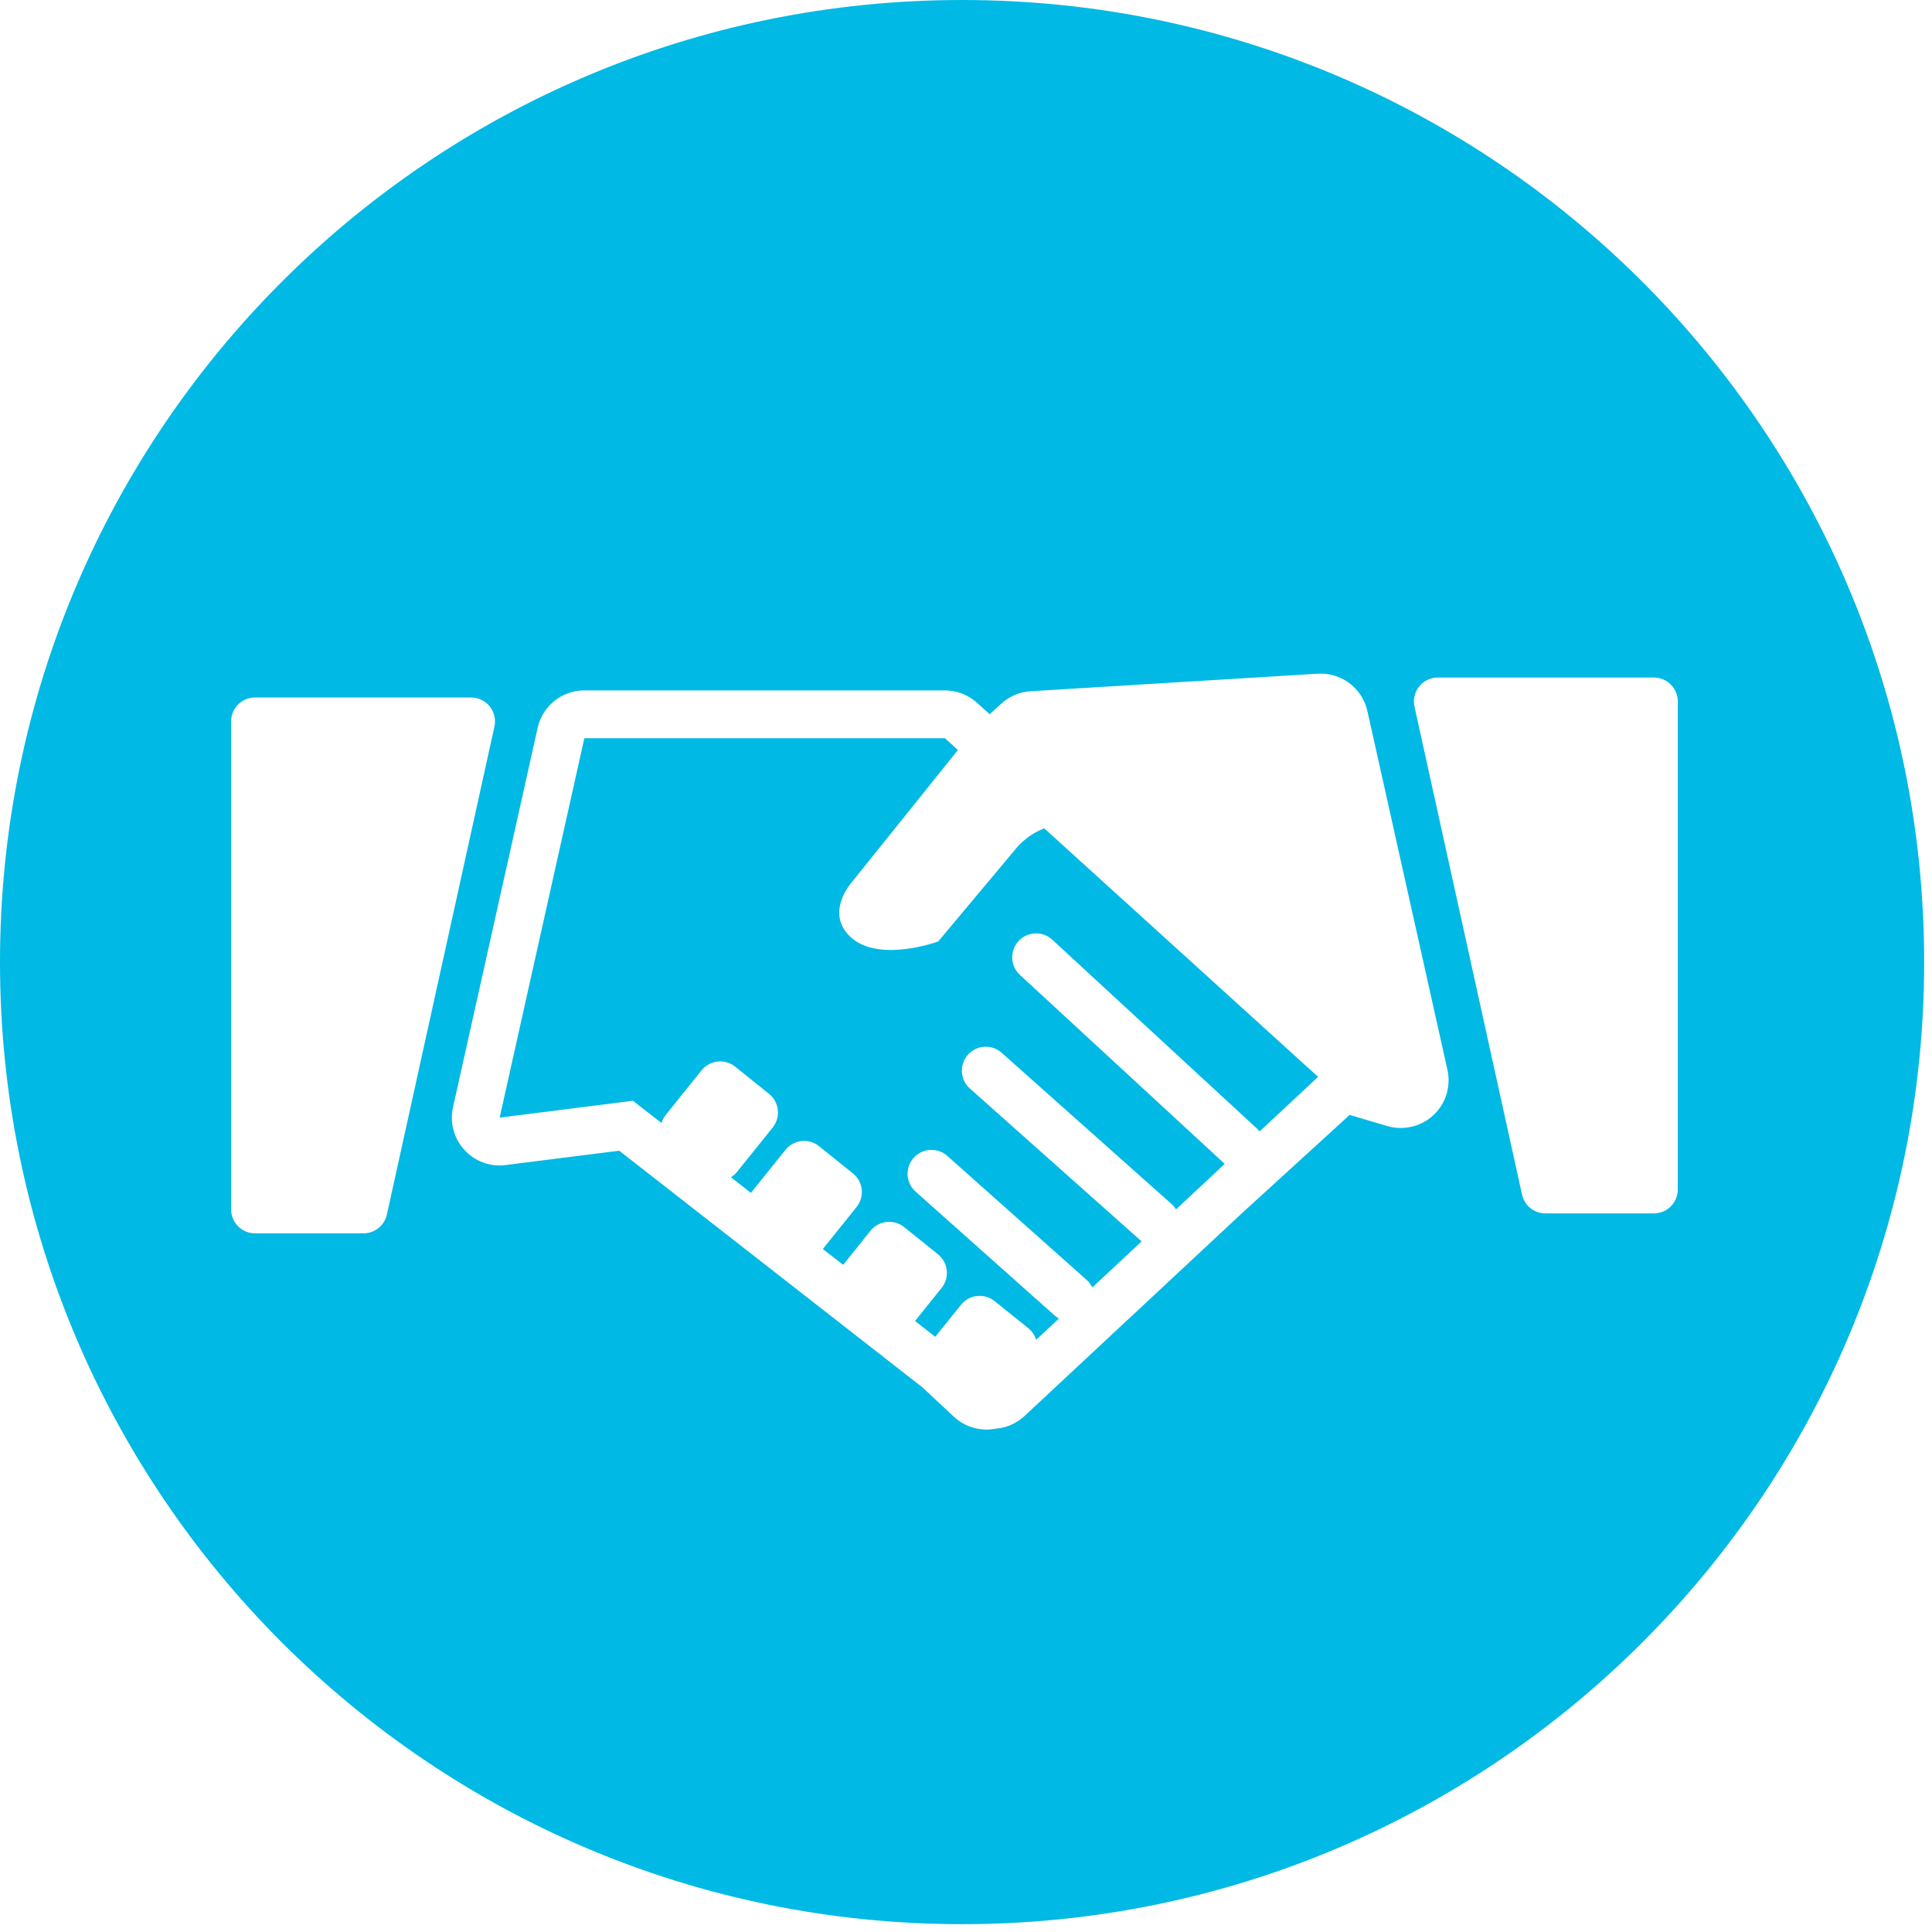
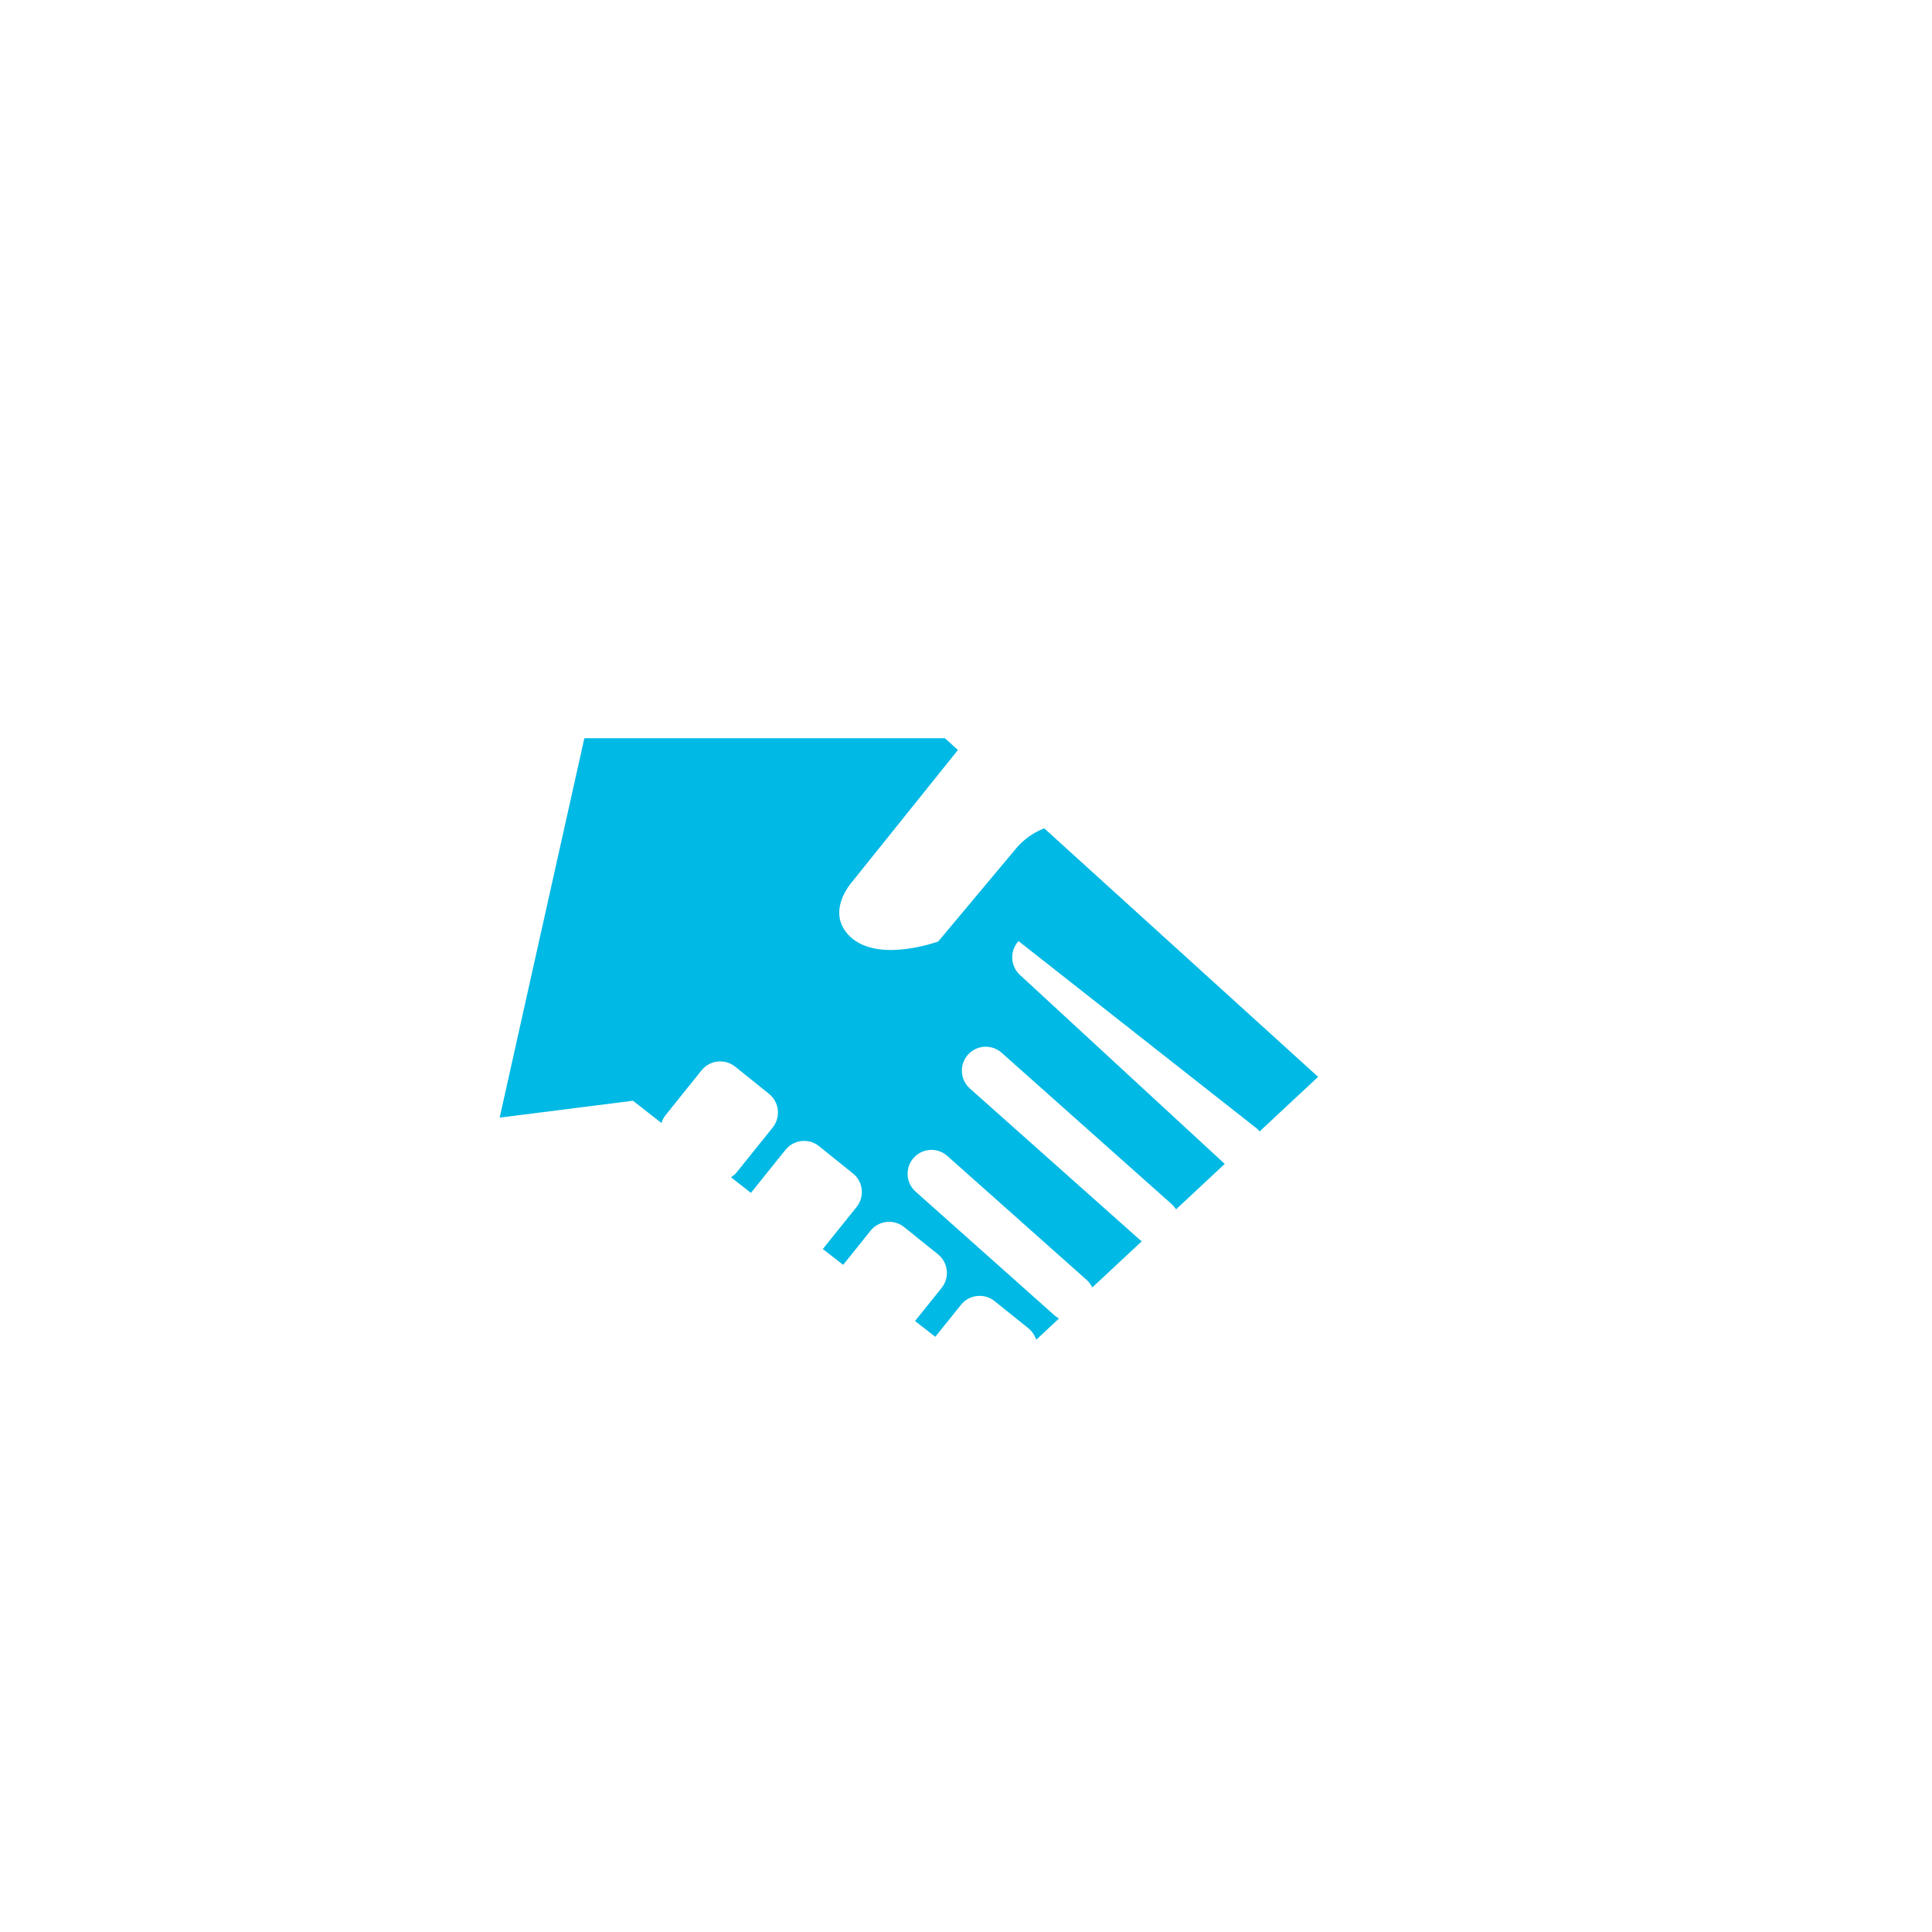
<svg xmlns="http://www.w3.org/2000/svg" width="37px" height="37px" viewBox="0 0 37 37" version="1.1">
  <g id="Page-1" stroke="none" stroke-width="1" fill-rule="evenodd">
    <g id="FLO23018_Fairtrade_icons__EPS" transform="translate(-126, -693)" fill="#00B9E4">
      <g id="Group-7" transform="translate(126, 693)">
-         <path d="M19.461,16.247 L17.968,18.03 C17.968,18.03 16.767,18.474 16.242,17.898 C16.131,17.776 16.084,17.649 16.074,17.526 C16.048,17.181 16.325,16.88 16.325,16.88 L16.913,16.148 L18.345,14.364 L18.271,14.296 L18.097,14.138 L11.191,14.138 L9.569,21.404 L11.865,21.113 L12.121,21.08 L12.668,21.507 C12.684,21.454 12.71,21.403 12.747,21.357 L12.748,21.355 L13.034,20.998 L13.436,20.498 C13.594,20.301 13.882,20.27 14.08,20.428 L14.728,20.949 C14.925,21.107 14.956,21.395 14.799,21.592 L14.316,22.193 L14.11,22.449 C14.082,22.484 14.048,22.513 14.013,22.537 C14.008,22.54 14.003,22.544 13.999,22.546 L14.145,22.66 L14.381,22.845 L14.652,22.507 L15.043,22.021 C15.201,21.824 15.489,21.792 15.686,21.951 L16.334,22.472 C16.532,22.63 16.563,22.918 16.405,23.115 L15.933,23.702 L15.758,23.92 L16.147,24.223 L16.295,24.04 L16.671,23.57 C16.83,23.373 17.118,23.342 17.315,23.5 L17.963,24.021 C18.16,24.18 18.192,24.468 18.033,24.665 L17.576,25.234 L17.524,25.299 L17.912,25.601 L17.936,25.571 L18.404,24.989 C18.562,24.791 18.851,24.76 19.048,24.918 L19.696,25.439 C19.755,25.486 19.797,25.546 19.826,25.61 C19.833,25.625 19.84,25.641 19.846,25.657 L20.28,25.252 C20.267,25.245 20.256,25.236 20.244,25.228 C20.231,25.218 20.216,25.209 20.203,25.198 L17.535,22.821 C17.346,22.653 17.329,22.364 17.497,22.175 C17.665,21.986 17.954,21.969 18.143,22.138 L20.813,24.514 C20.85,24.547 20.878,24.586 20.902,24.627 C20.908,24.637 20.914,24.645 20.919,24.656 L21.866,23.772 C21.861,23.768 21.856,23.765 21.851,23.76 C21.845,23.756 21.838,23.752 21.833,23.747 L18.574,20.846 C18.385,20.677 18.369,20.388 18.537,20.199 C18.705,20.01 18.995,19.994 19.183,20.162 L22.442,23.063 C22.472,23.09 22.496,23.121 22.517,23.152 C22.519,23.155 22.52,23.158 22.522,23.161 L23.167,22.559 L23.455,22.29 L19.532,18.67 C19.346,18.498 19.335,18.209 19.506,18.023 C19.677,17.837 19.967,17.825 20.153,17.997 L24.077,21.618 C24.094,21.634 24.108,21.651 24.122,21.669 L25.243,20.623 L19.999,15.864 C19.655,15.994 19.461,16.247 19.461,16.247" id="Fill-522" />
-         <path d="M31.675,23.238 L29.596,23.238 C29.381,23.238 29.195,23.089 29.149,22.879 L27.089,13.532 C27.059,13.397 27.092,13.255 27.179,13.147 C27.265,13.039 27.397,12.976 27.536,12.976 L31.675,12.976 C31.927,12.976 32.132,13.181 32.132,13.434 L32.132,22.78 C32.132,23.033 31.927,23.238 31.675,23.238 Z M27.452,21.356 C27.28,21.517 27.056,21.602 26.826,21.602 C26.739,21.602 26.652,21.59 26.567,21.565 L25.847,21.352 L23.787,23.232 L19.621,27.118 C19.465,27.264 19.269,27.345 19.068,27.361 C19.01,27.372 18.952,27.378 18.892,27.378 C18.668,27.378 18.443,27.296 18.268,27.132 L17.666,26.57 L11.858,22.037 L9.684,22.312 C9.646,22.317 9.607,22.32 9.569,22.32 C9.313,22.32 9.067,22.212 8.893,22.021 C8.691,21.8 8.61,21.495 8.676,21.204 L10.297,13.938 C10.391,13.52 10.761,13.222 11.191,13.222 L18.097,13.222 C18.324,13.222 18.543,13.307 18.712,13.46 L18.953,13.678 L19.178,13.474 C19.332,13.334 19.53,13.25 19.737,13.238 L25.237,12.902 C25.256,12.901 25.275,12.901 25.294,12.901 C25.72,12.901 26.093,13.196 26.187,13.617 L27.72,20.487 C27.791,20.804 27.689,21.135 27.452,21.356 Z M6.962,23.62 L4.884,23.62 C4.631,23.62 4.426,23.415 4.426,23.163 L4.426,13.816 C4.426,13.563 4.631,13.358 4.884,13.358 L9.022,13.358 C9.161,13.358 9.292,13.421 9.379,13.529 C9.466,13.638 9.499,13.779 9.469,13.915 L7.409,23.261 C7.363,23.471 7.177,23.62 6.962,23.62 Z M18.425,0 C8.249,0 0,8.249 0,18.425 C0,28.601 8.249,36.85 18.425,36.85 C28.601,36.85 36.85,28.601 36.85,18.425 C36.85,8.249 28.601,0 18.425,0 L18.425,0 Z" id="Fill-523" />
+         <path d="M19.461,16.247 L17.968,18.03 C17.968,18.03 16.767,18.474 16.242,17.898 C16.131,17.776 16.084,17.649 16.074,17.526 C16.048,17.181 16.325,16.88 16.325,16.88 L16.913,16.148 L18.345,14.364 L18.271,14.296 L18.097,14.138 L11.191,14.138 L9.569,21.404 L11.865,21.113 L12.121,21.08 L12.668,21.507 C12.684,21.454 12.71,21.403 12.747,21.357 L12.748,21.355 L13.034,20.998 L13.436,20.498 C13.594,20.301 13.882,20.27 14.08,20.428 L14.728,20.949 C14.925,21.107 14.956,21.395 14.799,21.592 L14.316,22.193 L14.11,22.449 C14.082,22.484 14.048,22.513 14.013,22.537 C14.008,22.54 14.003,22.544 13.999,22.546 L14.145,22.66 L14.381,22.845 L14.652,22.507 L15.043,22.021 C15.201,21.824 15.489,21.792 15.686,21.951 L16.334,22.472 C16.532,22.63 16.563,22.918 16.405,23.115 L15.933,23.702 L15.758,23.92 L16.147,24.223 L16.295,24.04 L16.671,23.57 C16.83,23.373 17.118,23.342 17.315,23.5 L17.963,24.021 C18.16,24.18 18.192,24.468 18.033,24.665 L17.576,25.234 L17.524,25.299 L17.912,25.601 L17.936,25.571 L18.404,24.989 C18.562,24.791 18.851,24.76 19.048,24.918 L19.696,25.439 C19.755,25.486 19.797,25.546 19.826,25.61 C19.833,25.625 19.84,25.641 19.846,25.657 L20.28,25.252 C20.267,25.245 20.256,25.236 20.244,25.228 C20.231,25.218 20.216,25.209 20.203,25.198 L17.535,22.821 C17.346,22.653 17.329,22.364 17.497,22.175 C17.665,21.986 17.954,21.969 18.143,22.138 L20.813,24.514 C20.85,24.547 20.878,24.586 20.902,24.627 C20.908,24.637 20.914,24.645 20.919,24.656 L21.866,23.772 C21.861,23.768 21.856,23.765 21.851,23.76 C21.845,23.756 21.838,23.752 21.833,23.747 L18.574,20.846 C18.385,20.677 18.369,20.388 18.537,20.199 C18.705,20.01 18.995,19.994 19.183,20.162 L22.442,23.063 C22.472,23.09 22.496,23.121 22.517,23.152 C22.519,23.155 22.52,23.158 22.522,23.161 L23.167,22.559 L23.455,22.29 L19.532,18.67 C19.346,18.498 19.335,18.209 19.506,18.023 L24.077,21.618 C24.094,21.634 24.108,21.651 24.122,21.669 L25.243,20.623 L19.999,15.864 C19.655,15.994 19.461,16.247 19.461,16.247" id="Fill-522" />
      </g>
    </g>
  </g>
</svg>